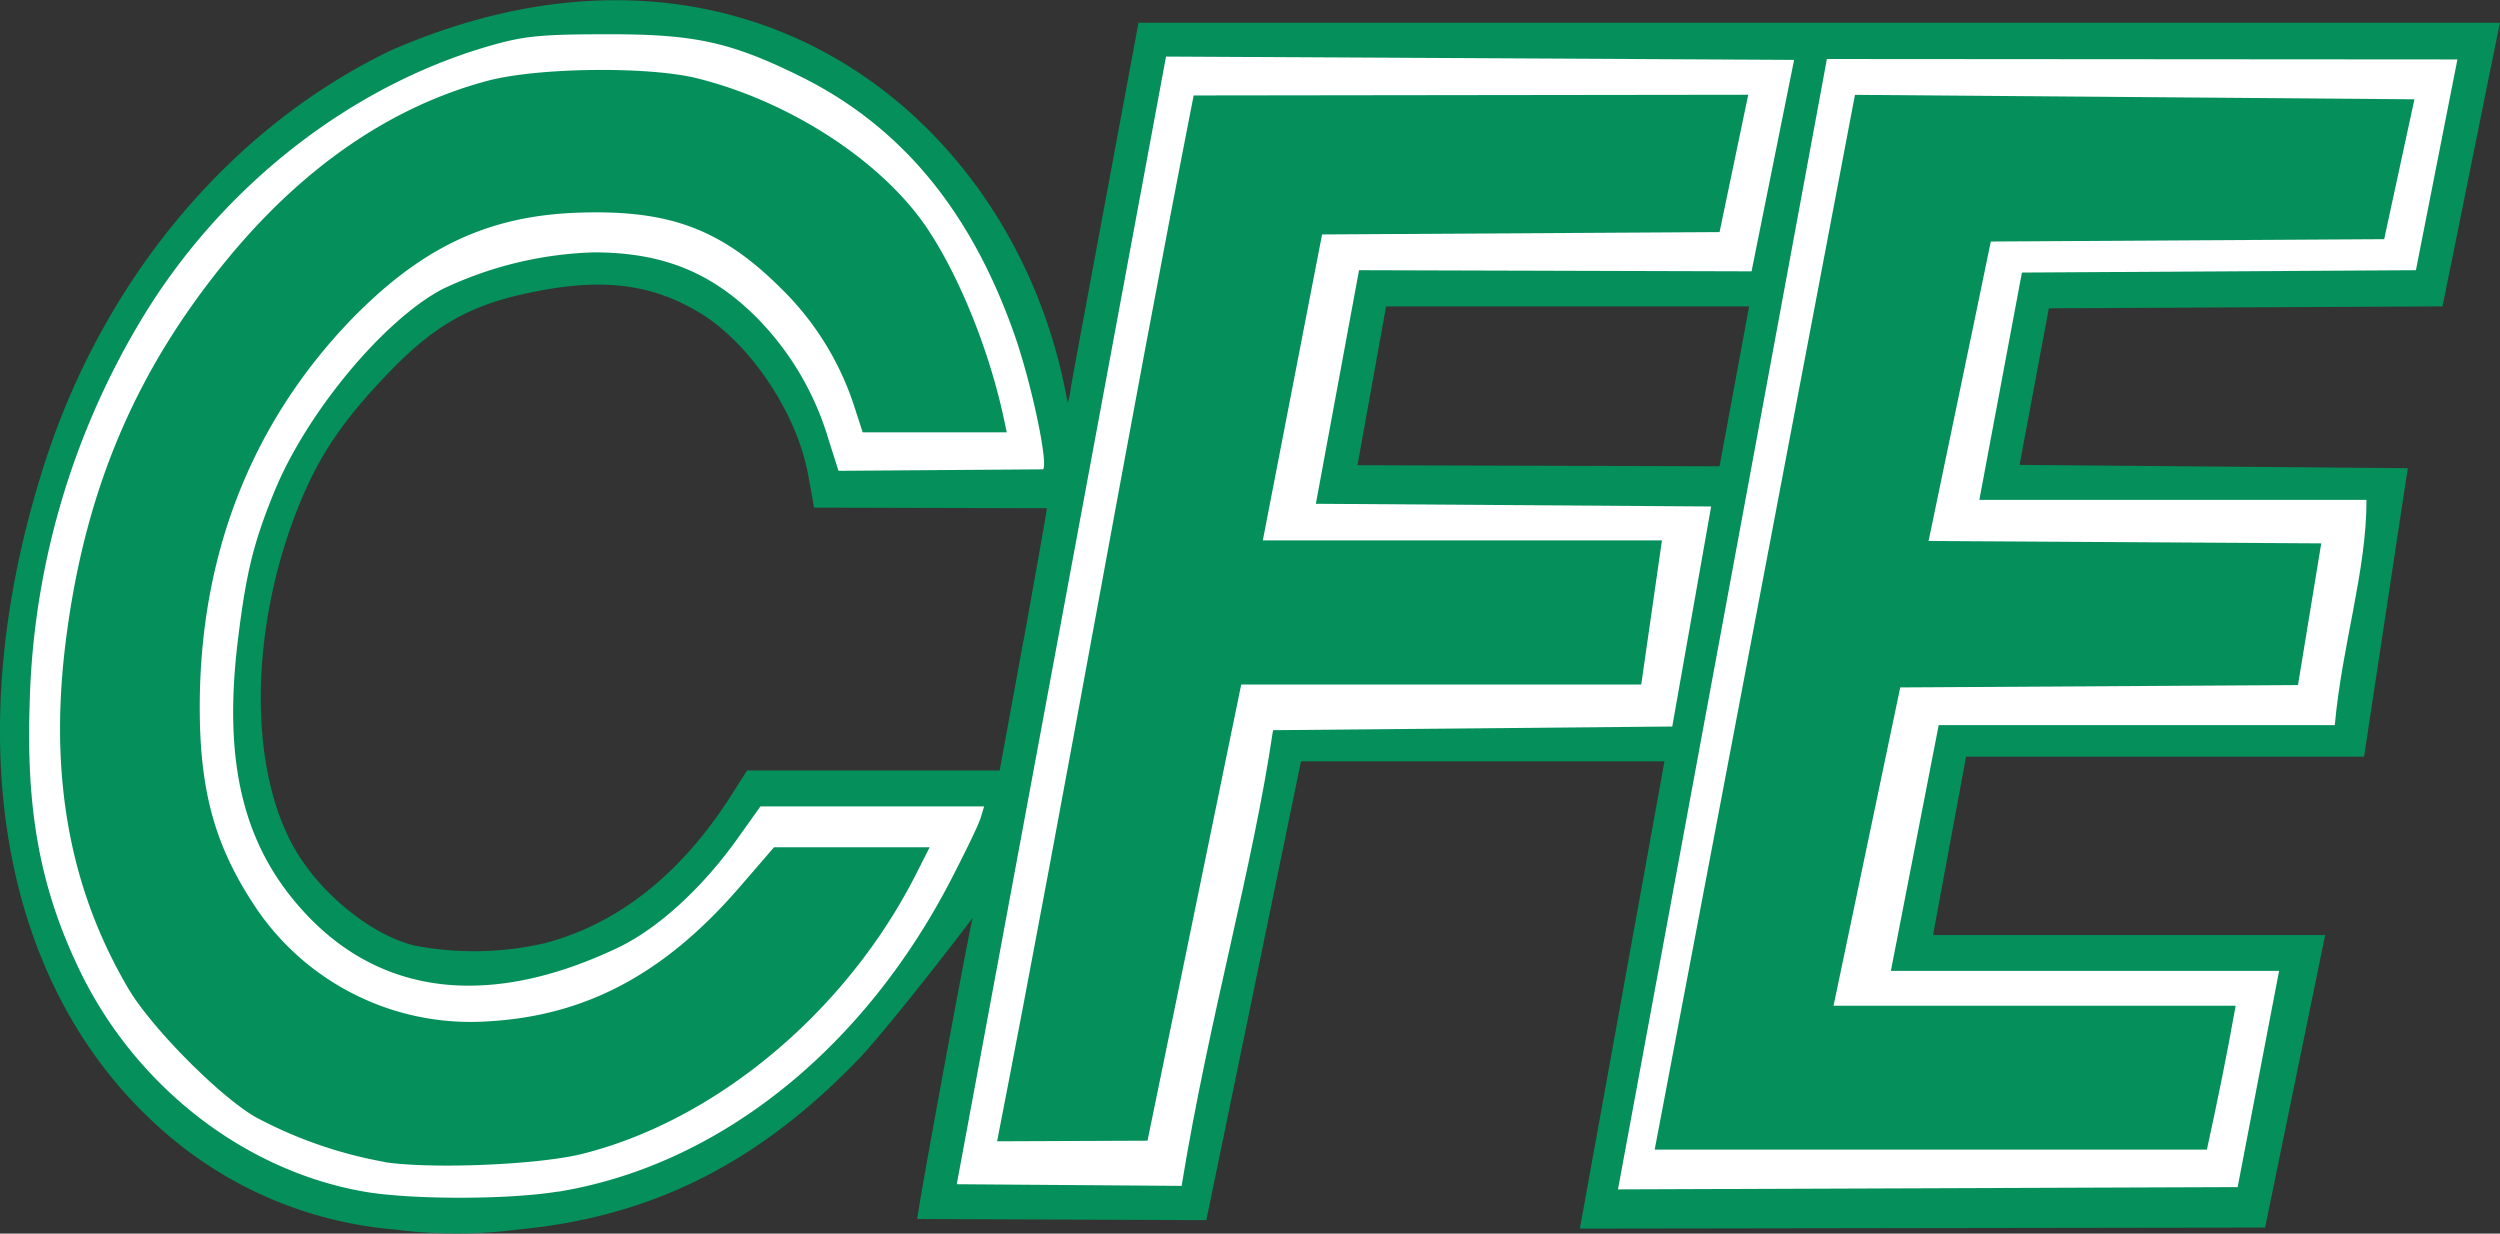
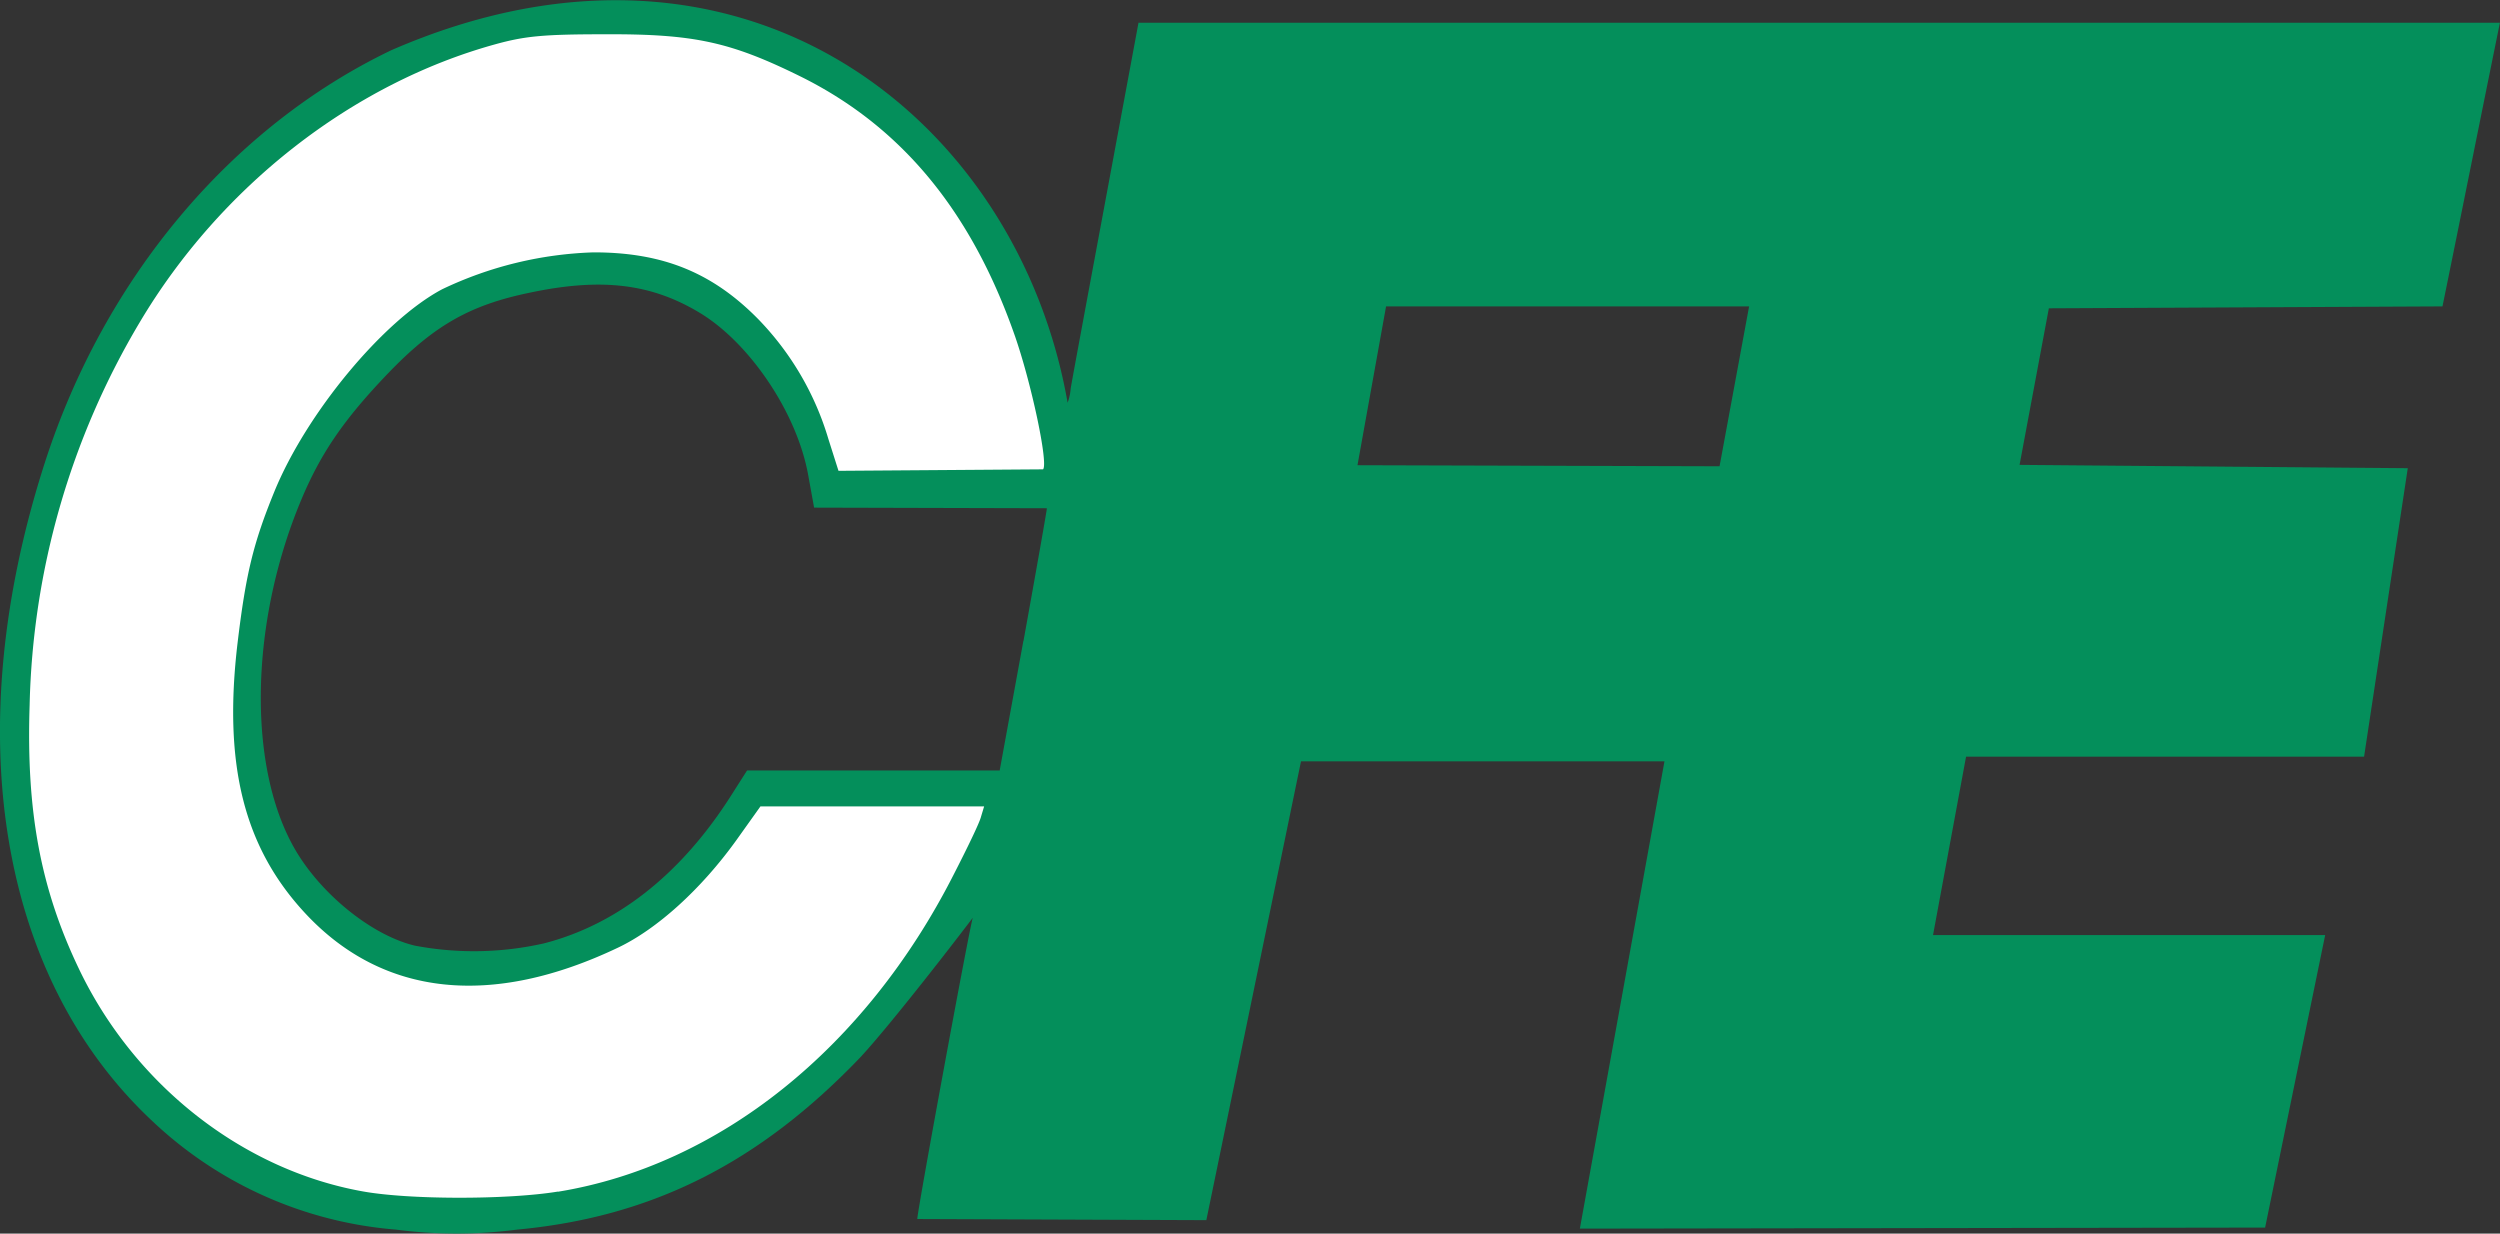
<svg xmlns="http://www.w3.org/2000/svg" id="Capa_1" data-name="Capa 1" viewBox="0 0 285.99 141.12">
  <rect x="0" y="0" width="285.99" height="141.12" fill="#333333" stroke="none" />
  <defs>
    <style>.cls-1{fill:#048f5b;}.cls-2{fill:#fff;}</style>
  </defs>
  <title>CFE_300X200</title>
  <path class="cls-1" d="M286.42,43.3c2.14-10.48,4.18-20.7,6.57-32.45H137.25l-3.76,20.22c-2.07,11.13-3.88,20.86-4,21.64a5.92,5.92,0,0,1-.35,1.61C123.46,21.84,92-3.53,51.76,14c-18.34,8.8-32.87,26.12-39.66,47.3C2.25,92,6.86,120.07,24.45,136.51a45.85,45.85,0,0,0,27.83,12.4h0a54,54,0,0,0,13.91,0c15.4-1.44,27.67-7.61,39.27-19.74,3.46-3.73,11.25-13.82,12.83-15.93-.43,1.4-6.49,34.32-6.34,34.46l33.06.13,10.83-52.49h41.58l-9.68,53.46,78.39-.12L273,115.22l-44.86,0,3.78-20.41h45.53l5-33-44.41-.38,3.35-17.91ZM124.08,81.57l-2.71,14.82H92.47l-2,3.14c-5.7,8.84-12.92,14.5-21.24,16.64a36.25,36.25,0,0,1-14.75.26c-4.59-1.08-10.1-5.34-13.24-10.23-5.95-9.27-5.85-26.27.24-40.79,2.24-5.35,4.89-9.2,9.93-14.46,5.27-5.48,9.38-7.82,16.26-9.23C75.83,40,81.5,40.7,87,44c5.67,3.38,11.15,11.36,12.46,18.57l.68,3.75,26.63.07c0,.22-1.2,7-2.68,15.2m79.63-20-41.42-.12,3.27-18.17H207.1Z" transform="translate(-7.01 -8.25)" />
  <path class="cls-2" d="M70.83,144.58c18.45-3,35.15-16.38,45.25-36.23,1.54-3,3-6,3.16-6.69l.35-1.16H94l-2.78,3.9c-4,5.55-9,10.11-13.52,12.26-14.45,6.88-26.8,5.57-35.61-3.76-7.17-7.6-9.58-17.13-7.89-31.21.94-7.82,1.79-11.3,4.17-17.14,3.66-9,12.47-19.63,19.22-23.21a43.23,43.23,0,0,1,17.34-4.22c7.91,0,13.59,2.31,18.85,7.67a33.25,33.25,0,0,1,8,13.7l1.15,3.62,23.4-.17c.63-.63-1.34-9.91-3.26-15.38-5-14.25-13-23.85-24.42-29.53-8.09-4-12.23-4.9-22.42-4.86-7.1,0-9.17.21-12.58,1.15C47.26,17.85,32.19,29.64,23,45.11a89.44,89.44,0,0,0-12.6,43.8C10,101,11.63,109.84,16,119c6.32,13.3,18.66,23,32.34,25.51,5.3,1,16.76,1,22.5.05Z" transform="translate(-7.01 -8.25)" />
-   <path class="cls-1" d="M51,141.17A49.86,49.86,0,0,1,36.17,136C32,133.55,24.3,125.77,21.7,121.35c-6.94-11.77-9.22-25.11-7-41C17,63.55,22.87,50.13,33.28,37.58c8.64-10.4,18.65-17.21,29.56-20.1,5.7-1.51,18.33-1.66,23.88-.28,10.61,2.63,21.06,9.42,26.24,17,3.7,5.45,7.18,14,8.86,21.83l.36,1.68H105.7L104.82,55a33.18,33.18,0,0,0-8.48-13.78c-6.85-6.81-12.81-9-23.19-8.64s-18,4-26.1,12.37C35.7,56.81,29.86,71.82,29.86,89.14c0,9.45,1.68,15.63,6,22.31a29.63,29.63,0,0,0,26.94,13.64C74,124.47,83,119.68,91.56,109.8l4-4.63h17.8l-1.52,3c-7.93,15.72-22.85,28.24-38.23,32.08-5,1.25-17.21,1.76-22.62.94Z" transform="translate(-7.01 -8.25)" />
-   <path class="cls-2" d="M142.19,143.86c3.18-19.41,8.1-36.11,10.45-52.08l45.67-.42,4.45-25.17-45.22-.31,4.94-26.72,44.9.13,4.87-24.19-71.85-.38-23.94,129,25.74.19Z" transform="translate(-7.01 -8.25)" />
-   <path class="cls-1" d="M121.07,138.84c8.22-42.14,14.78-80.38,22.49-119.67L207,19.09,203.72,34.8l-45.47.27-6.78,35,45.66,0-2.37,16.49H149l-10.72,52.18-17.22.07Z" transform="translate(-7.01 -8.25)" />
-   <path class="cls-2" d="M267.73,119.31l-44.41,0,5.47-28.11H274.1c.85-9.27,3.63-17.6,3.63-25.77H233.44l4.87-26,45.07-.27,4.75-24.11L216,15,192.1,144.31l70.89-.26Z" transform="translate(-7.01 -8.25)" />
-   <path class="cls-1" d="M219.21,19.1l64,.51-3.46,16-45,.27c-2.44,11.87-5,24-7.12,34.26l44.92.27-2.66,16.21-45.5.27-7.63,36.41,46,0c-1,5.64-2,10.53-3.29,16.46H196.3Z" transform="translate(-7.01 -8.25)" />
</svg>